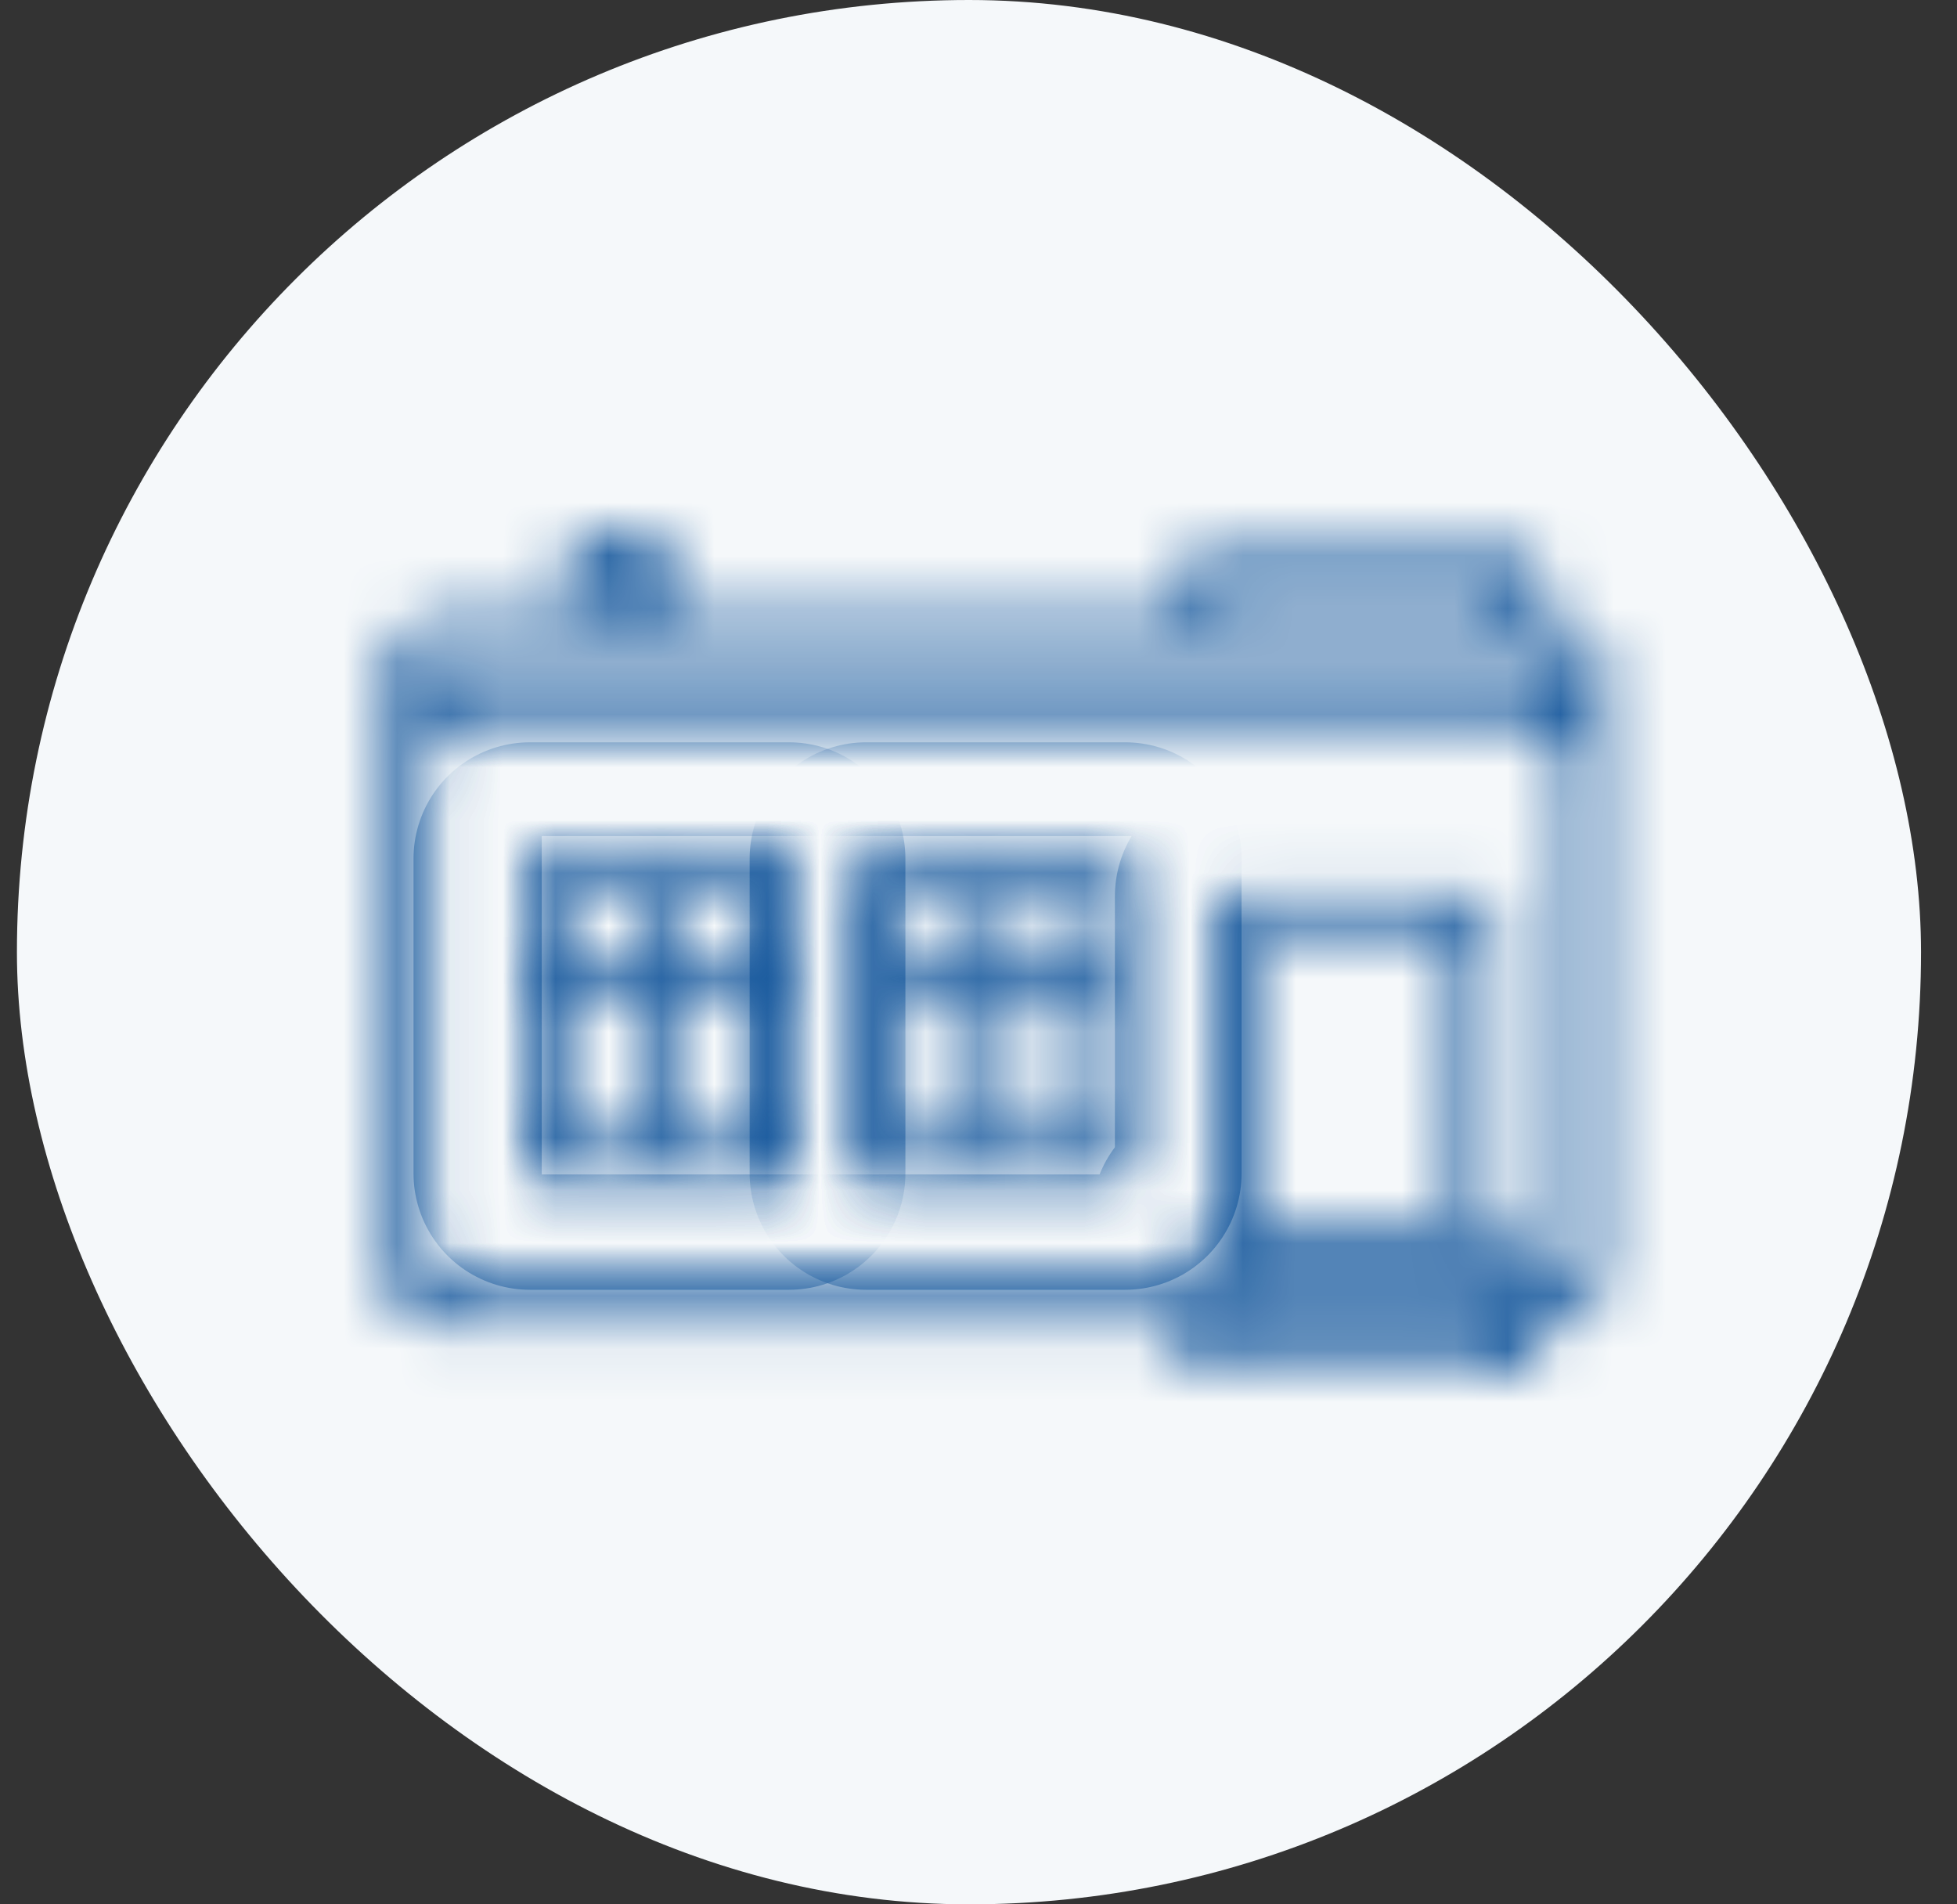
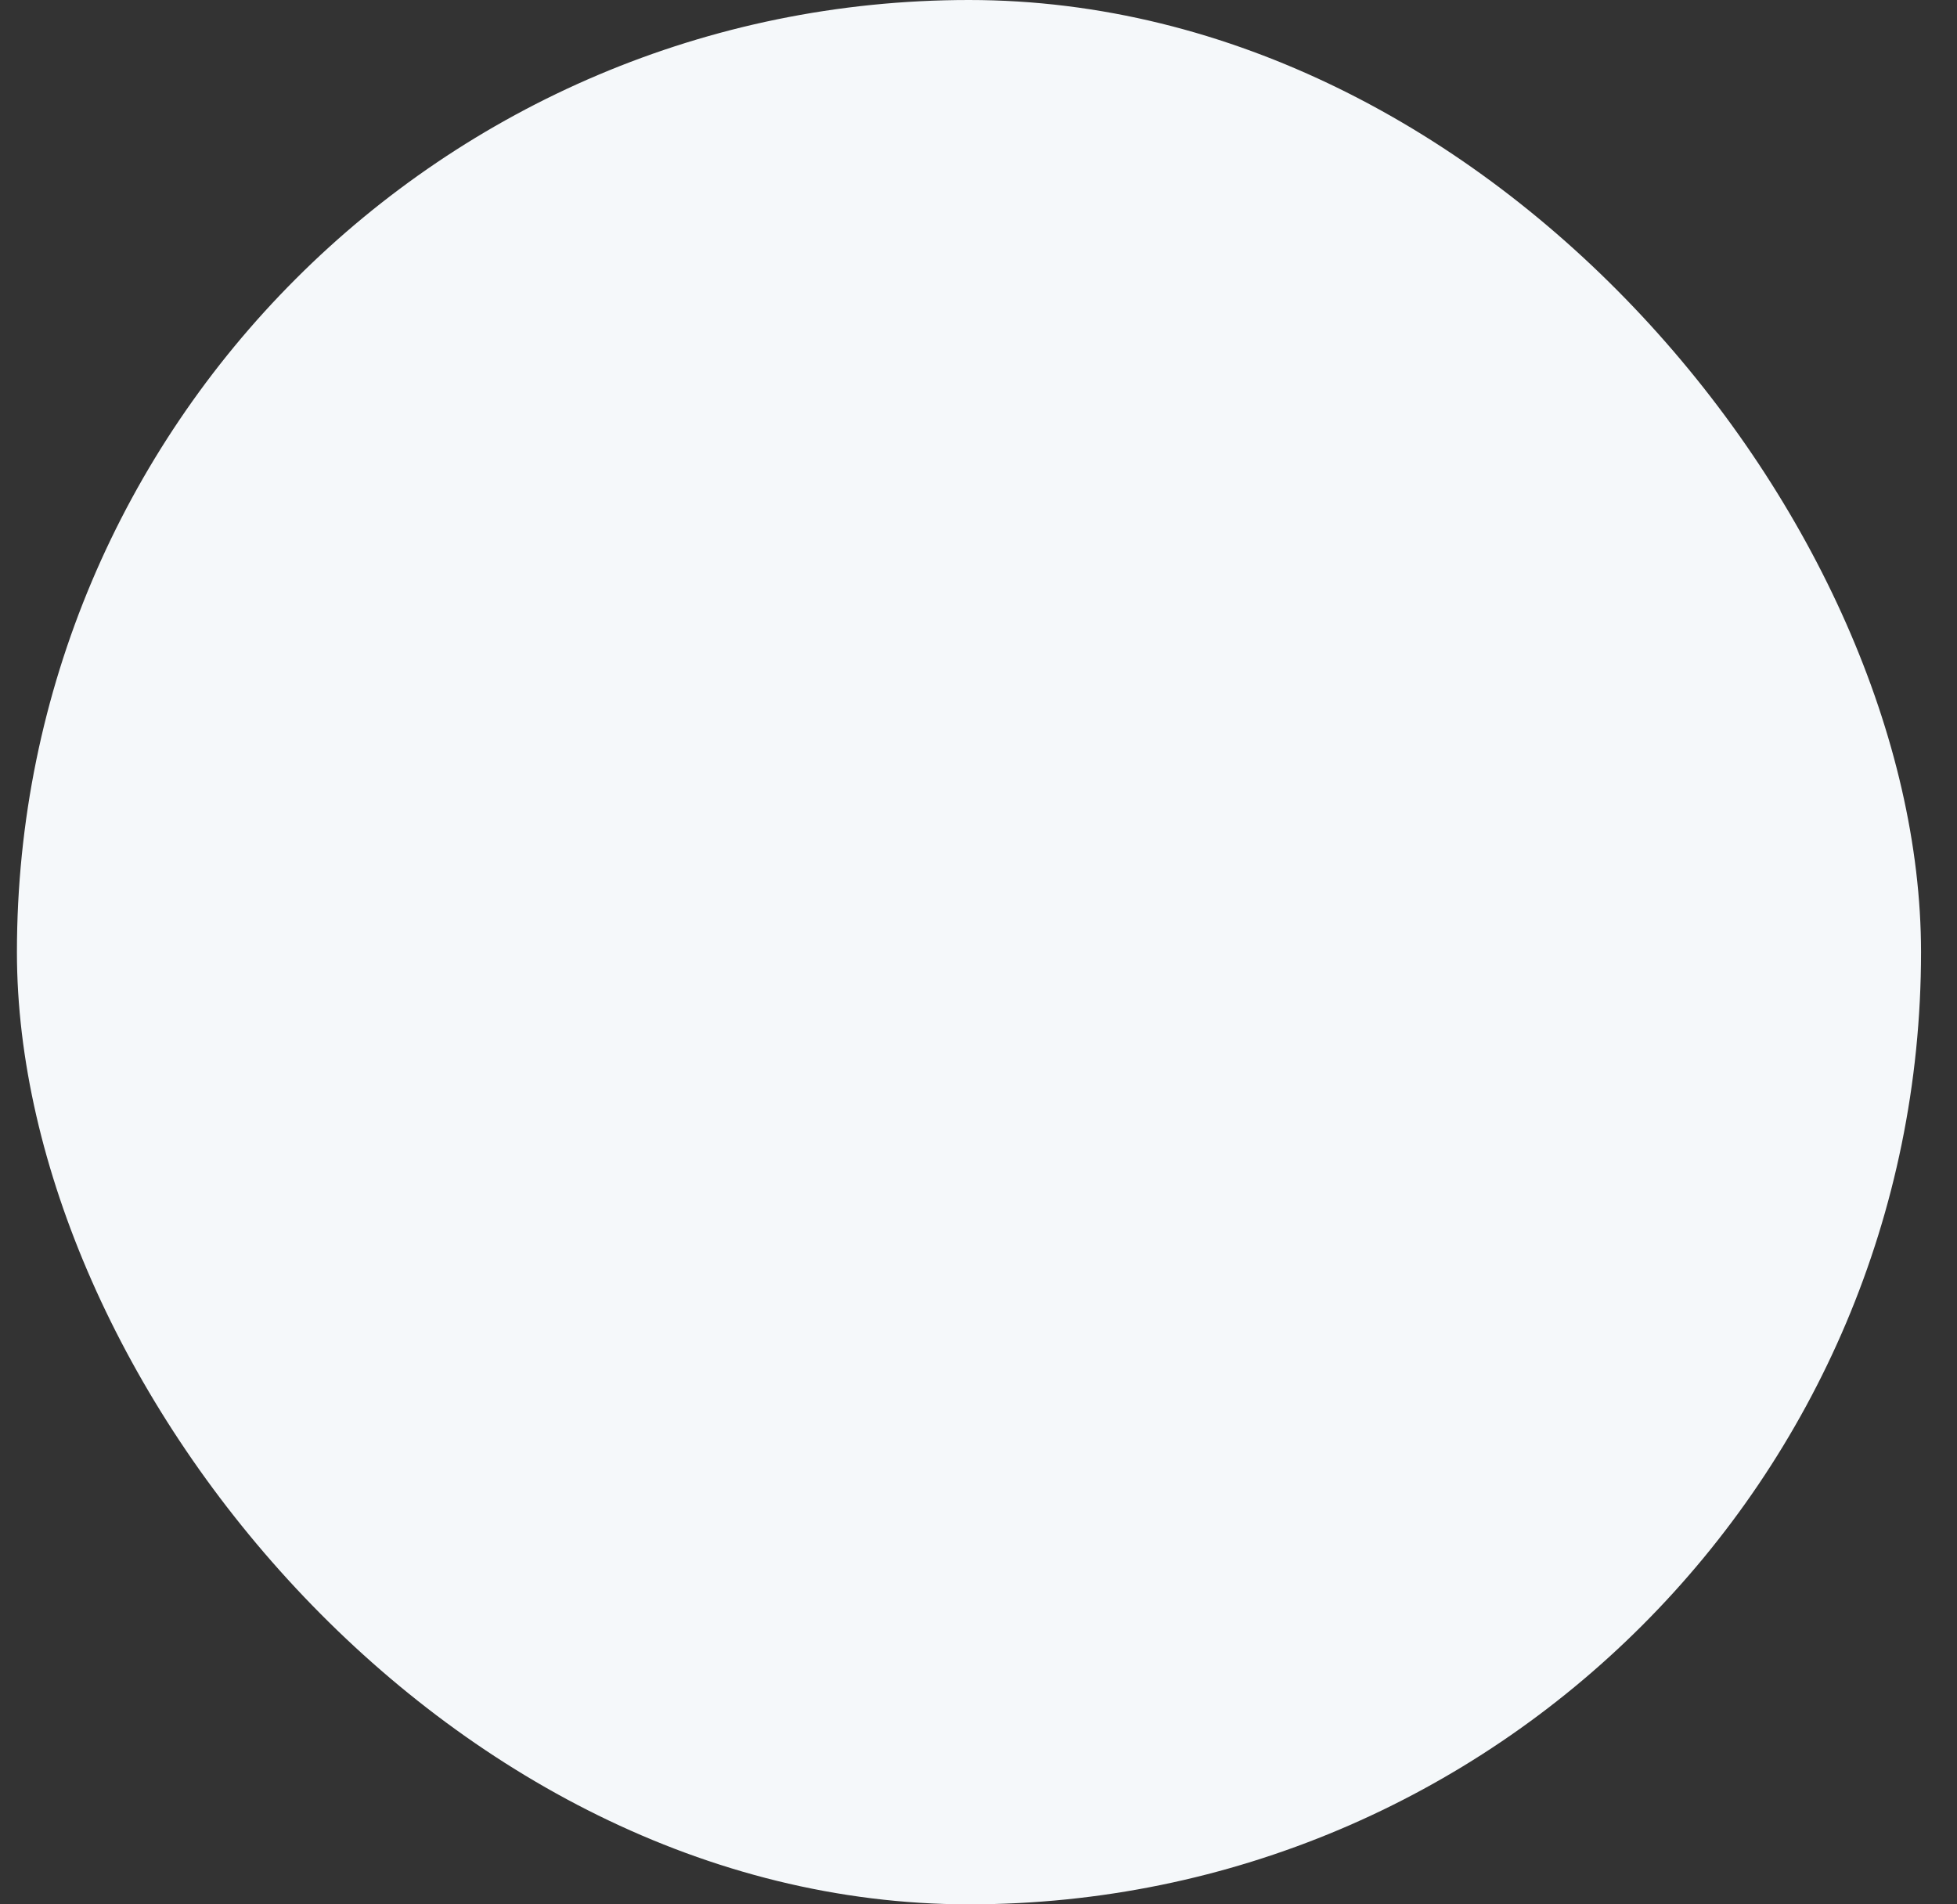
<svg xmlns="http://www.w3.org/2000/svg" width="37" height="36" viewBox="0 0 37 36" fill="none">
  <rect x="0" y="0" width="37" height="36" fill="#333333" stroke="none" />
  <rect x="0.32" width="36" height="36" rx="18" fill="#F5F8FA" />
  <mask id="path-2-inside-1_6789_8333" fill="white">
-     <path fill-rule="evenodd" clip-rule="evenodd" d="M14.918 22.182H10.018V16.233H14.918V22.182ZM10.73 18.816V21.488H12.096V18.816H10.73ZM12.808 18.816V21.488H14.206V18.816H12.808ZM10.73 18.122H12.096V16.927H10.73V18.122ZM12.808 18.122H14.206V16.927H12.808V18.122Z" />
-     <path fill-rule="evenodd" clip-rule="evenodd" d="M21.274 22.182H16.373V16.233H21.274V22.182ZM17.086 21.488H18.451V18.816H17.086V21.488ZM19.164 21.488H20.561V18.816H19.164V21.488ZM17.086 18.122H18.451V16.927H17.086V18.122ZM19.164 18.122H20.561V16.927H19.164V18.122Z" />
    <path fill-rule="evenodd" clip-rule="evenodd" d="M12.586 11.683H22.388V10.434H29.071V11.683H29.36C29.89 11.683 30.32 12.113 30.32 12.643V13.604C30.32 13.604 30.32 13.604 30.32 13.604C30.32 13.604 30.319 13.604 30.319 13.605V24.096C30.319 24.648 29.872 25.096 29.319 25.096H29.071V26H22.388V25.096H8.331C7.778 25.096 7.331 24.648 7.331 24.096V13.609C7.331 13.607 7.328 13.604 7.326 13.604C7.323 13.604 7.32 13.602 7.32 13.599V12.643C7.32 12.113 7.75 11.683 8.281 11.683H10.804V10H12.586V11.683ZM23.101 25.306H28.358V24.874H23.101V25.306ZM8.043 23.402C8.043 23.954 8.491 24.402 9.043 24.402H22.388V24.18H22.834V23.014H23.279V16.941H28.18V23.014H28.625V24.18H29.071V24.402C29.367 24.402 29.607 24.162 29.607 23.866V14.604C29.607 14.052 29.159 13.604 28.607 13.604H9.043C8.491 13.604 8.043 14.052 8.043 14.604V23.402ZM23.546 24.159H27.913V23.707H23.546V24.159ZM23.992 23.003H27.467V17.634H23.992V23.003ZM8.033 12.64C8.033 12.785 8.151 12.903 8.296 12.903H29.345C29.49 12.903 29.608 12.785 29.608 12.64C29.608 12.494 29.49 12.377 29.345 12.377H29.072C29.071 12.377 29.071 12.377 29.071 12.378C29.071 12.379 29.07 12.379 29.07 12.379H22.389C22.389 12.379 22.388 12.379 22.388 12.378C22.388 12.377 22.387 12.377 22.387 12.377H12.588C12.587 12.377 12.586 12.377 12.586 12.378C12.586 12.379 12.586 12.379 12.585 12.379H10.806C10.805 12.379 10.804 12.379 10.804 12.378C10.804 12.377 10.804 12.377 10.803 12.377H8.296C8.151 12.377 8.033 12.494 8.033 12.64ZM11.517 11.683H11.874V10.694H11.517V11.683ZM23.101 11.683H28.358V11.128H23.101V11.683Z" />
  </mask>
-   <path fill-rule="evenodd" clip-rule="evenodd" d="M14.918 22.182H10.018V16.233H14.918V22.182ZM10.73 18.816V21.488H12.096V18.816H10.73ZM12.808 18.816V21.488H14.206V18.816H12.808ZM10.73 18.122H12.096V16.927H10.73V18.122ZM12.808 18.122H14.206V16.927H12.808V18.122Z" stroke="#195A9E" stroke-width="4.4" stroke-linecap="round" stroke-linejoin="round" mask="url(#path-2-inside-1_6789_8333)" />
-   <path fill-rule="evenodd" clip-rule="evenodd" d="M21.274 22.182H16.373V16.233H21.274V22.182ZM17.086 21.488H18.451V18.816H17.086V21.488ZM19.164 21.488H20.561V18.816H19.164V21.488ZM17.086 18.122H18.451V16.927H17.086V18.122ZM19.164 18.122H20.561V16.927H19.164V18.122Z" stroke="#195A9E" stroke-width="4.4" stroke-linecap="round" stroke-linejoin="round" mask="url(#path-2-inside-1_6789_8333)" />
-   <path fill-rule="evenodd" clip-rule="evenodd" d="M12.586 11.683H22.388V10.434H29.071V11.683H29.36C29.89 11.683 30.32 12.113 30.32 12.643V13.604C30.32 13.604 30.32 13.604 30.32 13.604C30.32 13.604 30.319 13.604 30.319 13.605V24.096C30.319 24.648 29.872 25.096 29.319 25.096H29.071V26H22.388V25.096H8.331C7.778 25.096 7.331 24.648 7.331 24.096V13.609C7.331 13.607 7.328 13.604 7.326 13.604C7.323 13.604 7.32 13.602 7.32 13.599V12.643C7.32 12.113 7.75 11.683 8.281 11.683H10.804V10H12.586V11.683ZM23.101 25.306H28.358V24.874H23.101V25.306ZM8.043 23.402C8.043 23.954 8.491 24.402 9.043 24.402H22.388V24.18H22.834V23.014H23.279V16.941H28.18V23.014H28.625V24.18H29.071V24.402C29.367 24.402 29.607 24.162 29.607 23.866V14.604C29.607 14.052 29.159 13.604 28.607 13.604H9.043C8.491 13.604 8.043 14.052 8.043 14.604V23.402ZM23.546 24.159H27.913V23.707H23.546V24.159ZM23.992 23.003H27.467V17.634H23.992V23.003ZM8.033 12.64C8.033 12.785 8.151 12.903 8.296 12.903H29.345C29.49 12.903 29.608 12.785 29.608 12.64C29.608 12.494 29.49 12.377 29.345 12.377H29.072C29.071 12.377 29.071 12.377 29.071 12.378C29.071 12.379 29.07 12.379 29.07 12.379H22.389C22.389 12.379 22.388 12.379 22.388 12.378C22.388 12.377 22.387 12.377 22.387 12.377H12.588C12.587 12.377 12.586 12.377 12.586 12.378C12.586 12.379 12.586 12.379 12.585 12.379H10.806C10.805 12.379 10.804 12.379 10.804 12.378C10.804 12.377 10.804 12.377 10.803 12.377H8.296C8.151 12.377 8.033 12.494 8.033 12.64ZM11.517 11.683H11.874V10.694H11.517V11.683ZM23.101 11.683H28.358V11.128H23.101V11.683Z" stroke="#195A9E" stroke-width="4.4" stroke-linecap="round" stroke-linejoin="round" mask="url(#path-2-inside-1_6789_8333)" />
</svg>